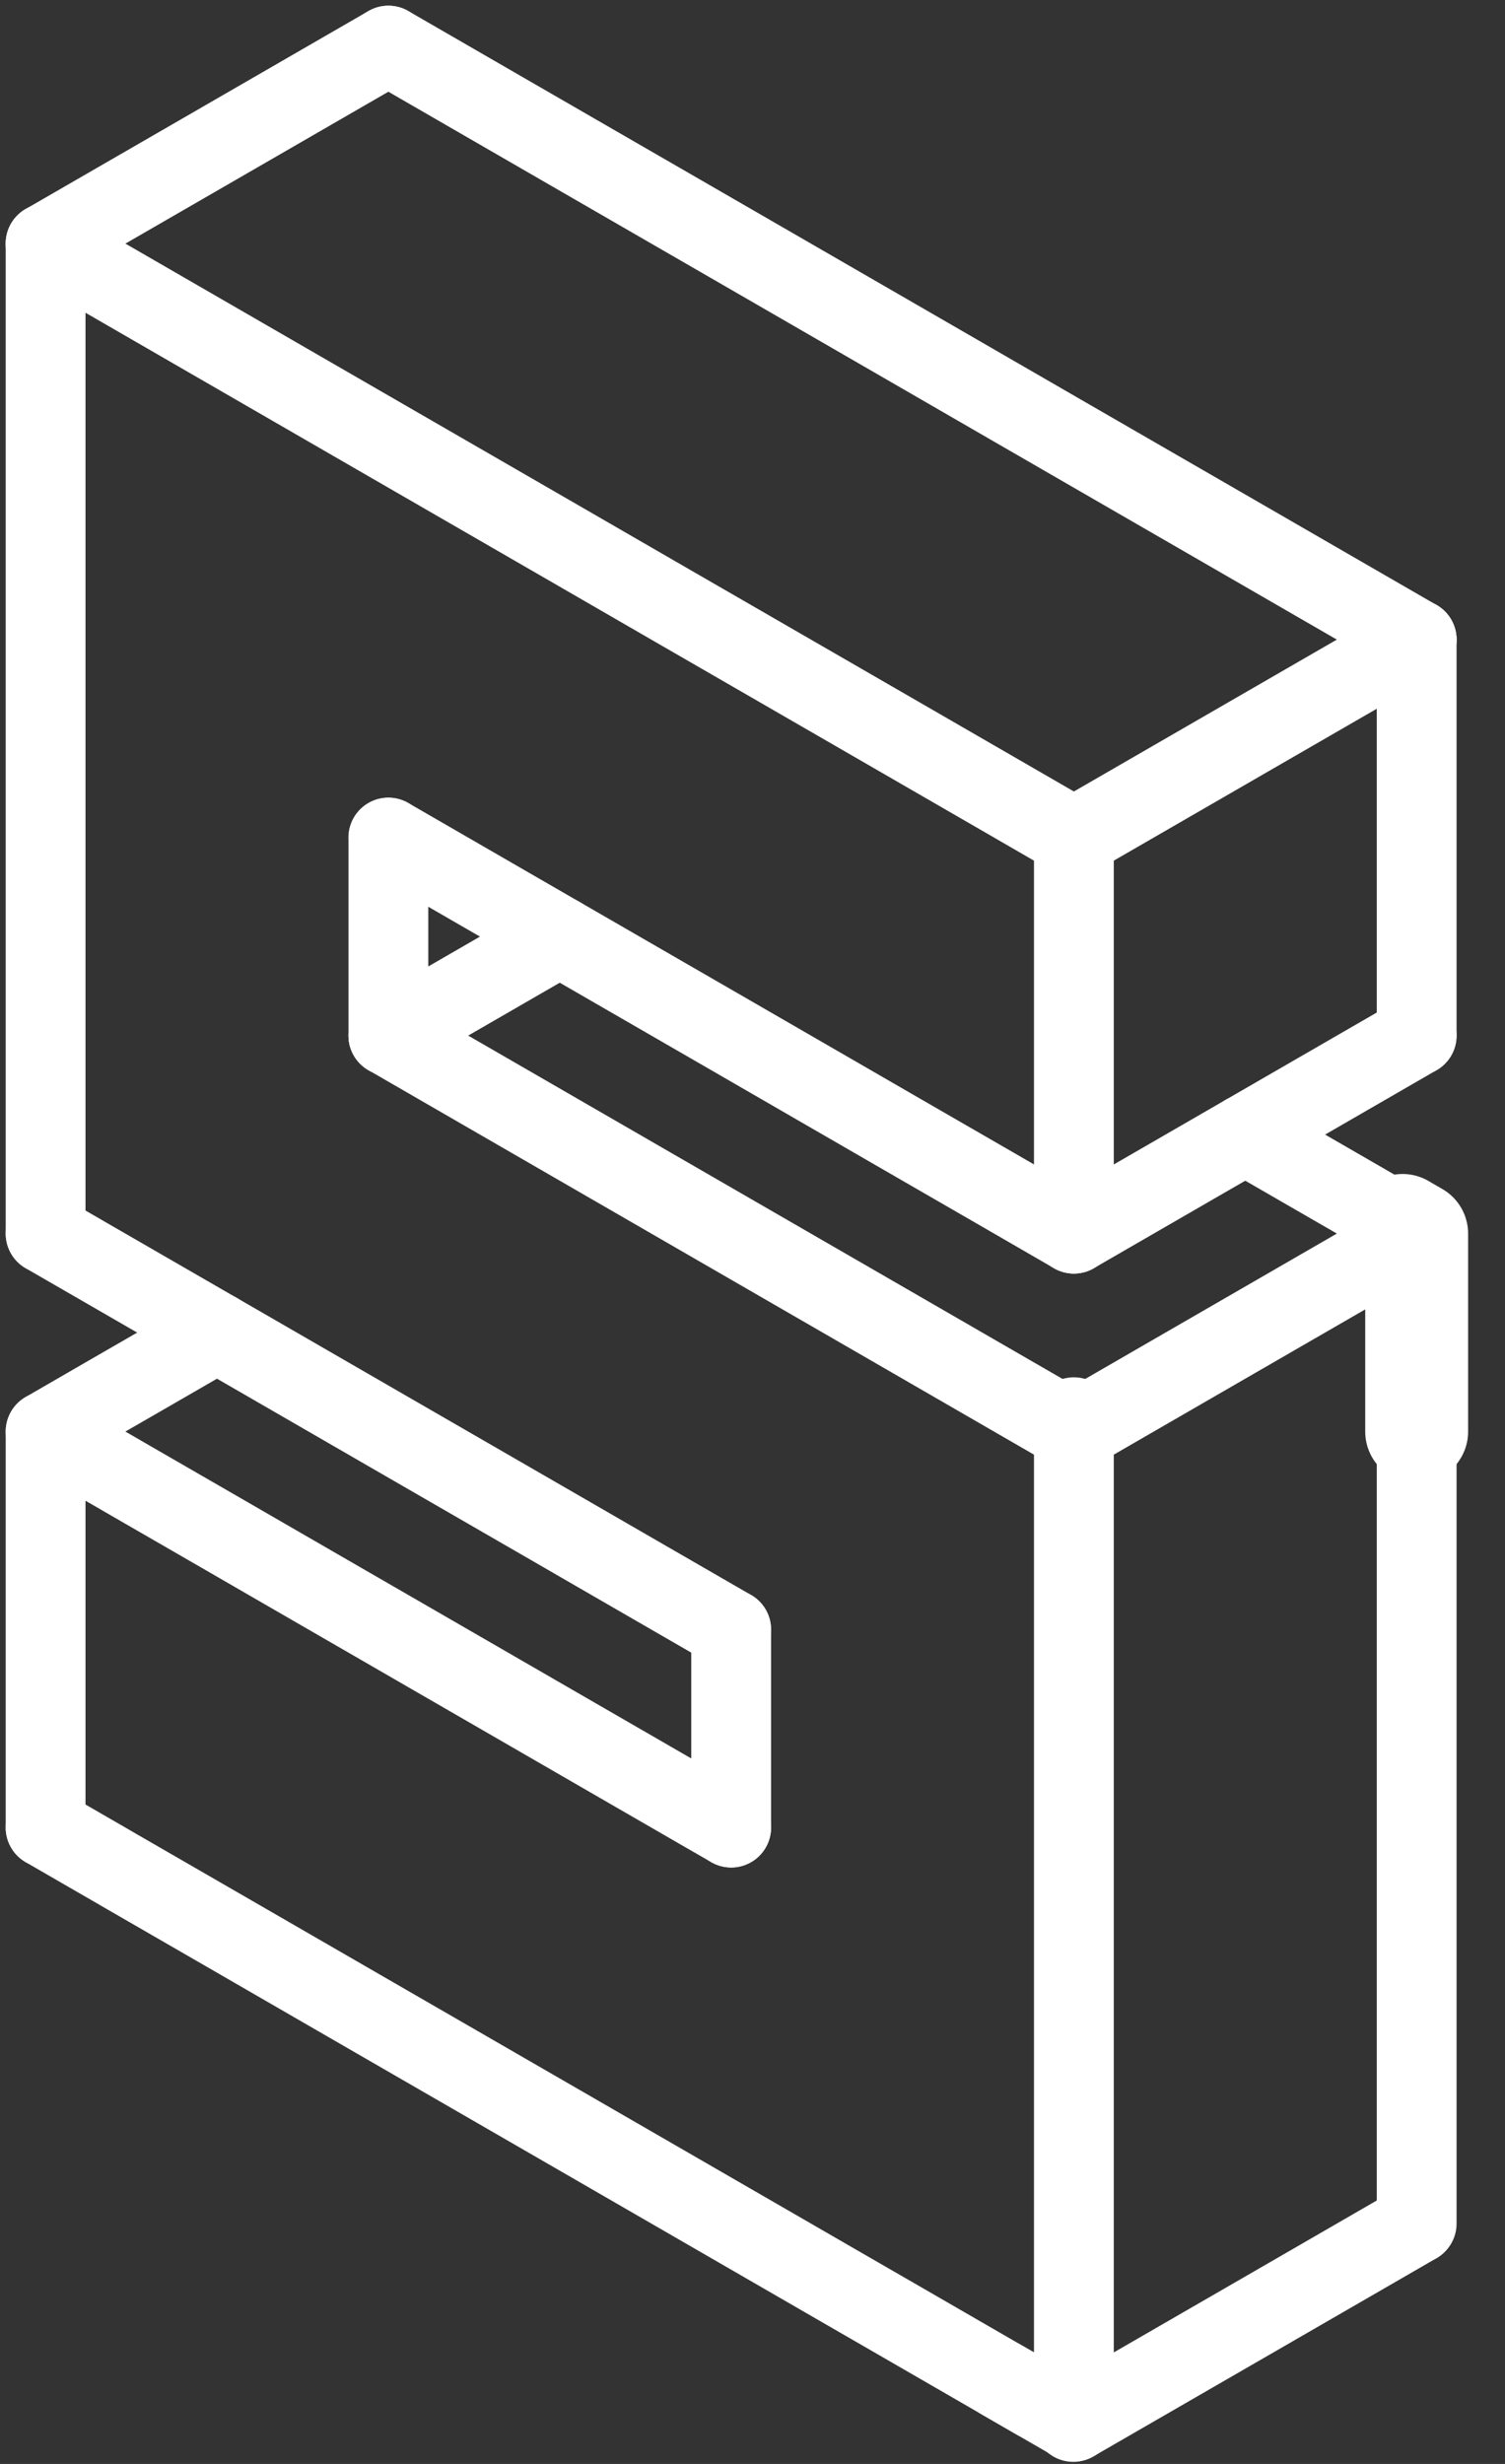
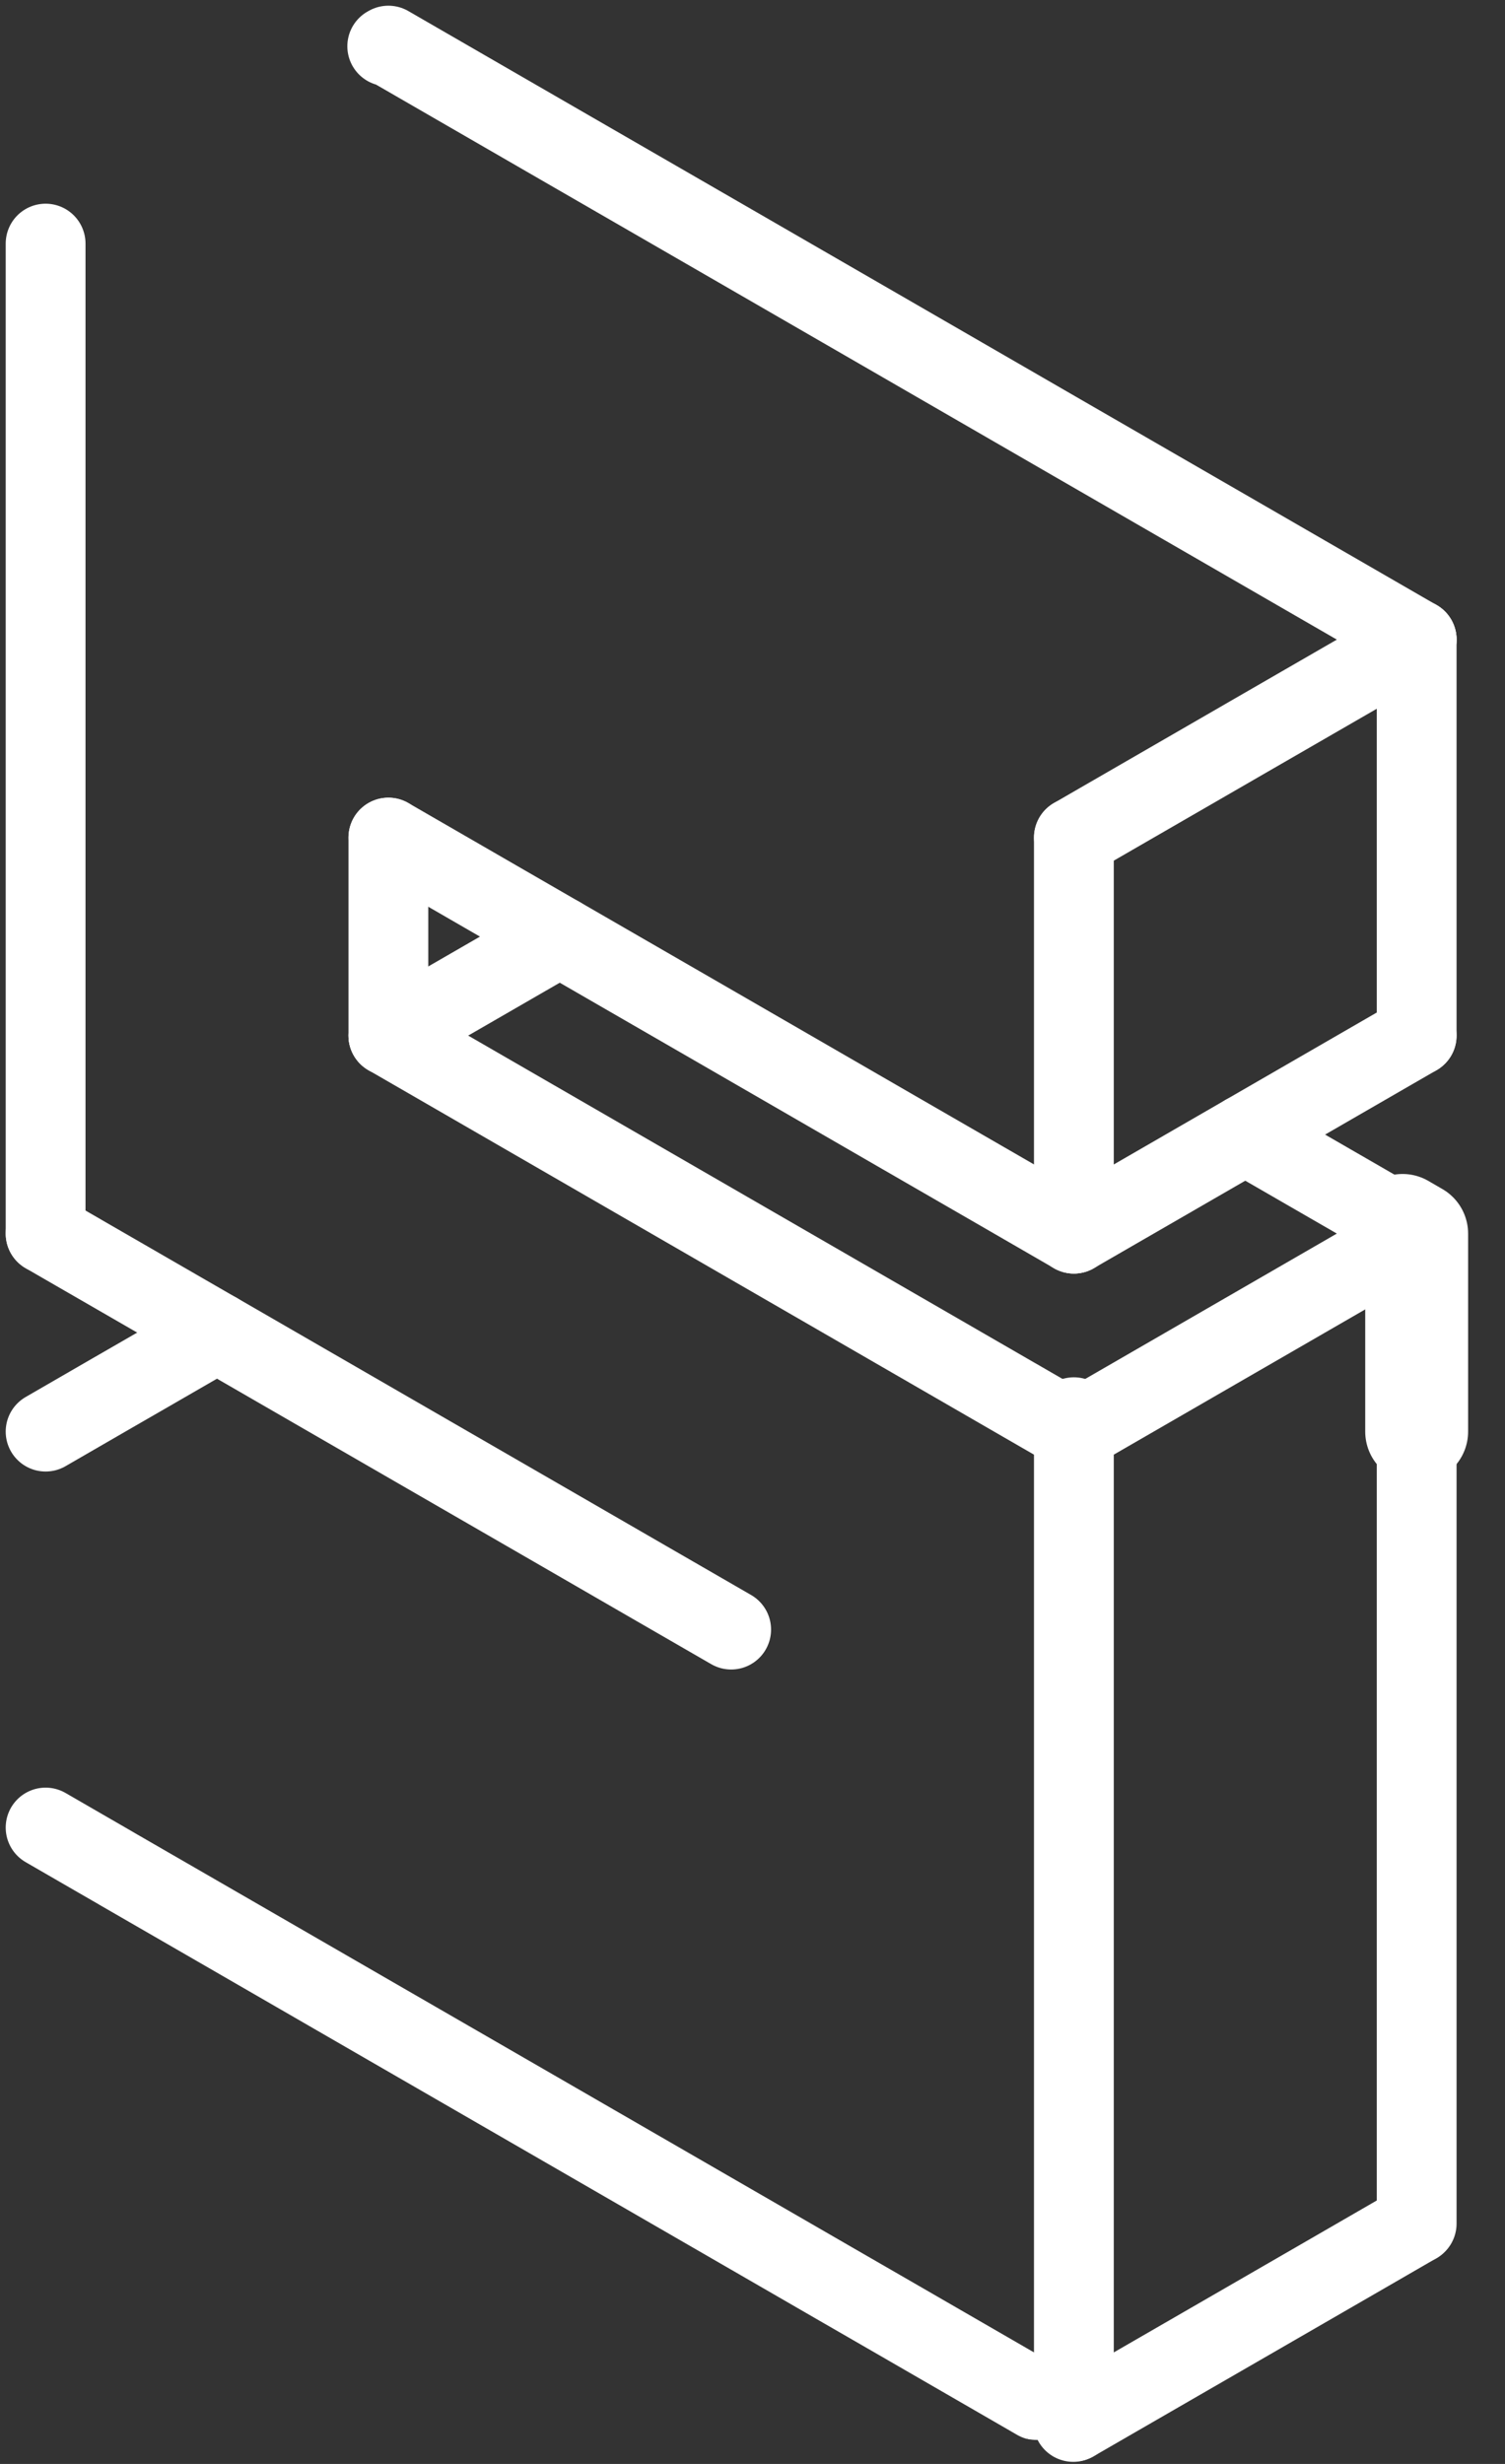
<svg xmlns="http://www.w3.org/2000/svg" width="33" height="54" viewBox="0 0 33 54" fill="none">
  <rect x="0" y="0" width="33" height="54" fill="#333333" stroke="none" />
  <path d="M22.731 52.599C22.76 52.617 22.727 52.598 22.633 52.543C22.538 52.488 21.59 51.941 19.79 50.901C19.034 50.465 18.571 50.198 18.401 50.1C18.231 50.002 18.093 49.922 17.987 49.861C17.882 49.8 17.727 49.711 17.525 49.594C17.323 49.477 16.825 49.19 16.032 48.732C15.188 48.245 14.648 47.933 14.411 47.796C14.174 47.659 13.461 47.248 12.274 46.562C11.48 46.104 10.859 45.745 10.41 45.486C9.961 45.227 9.33 44.863 8.516 44.393C7.237 43.654 5.984 42.931 4.758 42.223C3.994 41.782 3.501 41.497 3.278 41.369C3.056 41.24 2.891 41.145 2.784 41.084C2.677 41.022 2.615 40.986 2.597 40.976C2.58 40.965 2.533 40.938 2.456 40.894C2.378 40.849 2.297 40.802 2.212 40.753C2.126 40.703 2.058 40.664 2.006 40.634C1.955 40.605 1.941 40.596 1.964 40.61C1.987 40.623 1.666 40.438 1 40.053" stroke="white" stroke-width="1.75" stroke-linecap="round" stroke-linejoin="round" />
-   <path d="M22.192 52.288C22.206 52.297 22.13 52.253 21.964 52.157C22.028 52.194 22.07 52.218 22.088 52.228C22.107 52.239 22.593 52.52 23.547 53.071" stroke="white" stroke-width="1.75" stroke-linecap="round" stroke-linejoin="round" />
  <path d="M23.547 53.071V52.31V53.071ZM23.547 53.071V52.097V53.071ZM23.547 53.071C23.547 52.209 23.547 50.763 23.547 48.732C23.547 47.24 23.547 45.793 23.547 44.393C23.547 42.869 23.547 41.422 23.547 40.053C23.547 38.595 23.547 37.149 23.547 35.714C23.547 34.209 23.547 32.762 23.547 31.375" stroke="white" stroke-width="1.75" stroke-linecap="round" stroke-linejoin="round" />
  <path d="M23.547 31.375L22.836 30.964L23.547 31.375ZM23.547 31.375C23.012 31.065 22.588 30.821 22.277 30.641L23.547 31.375ZM23.547 31.375C22.616 30.837 21.363 30.114 19.789 29.205C18.506 28.464 17.253 27.741 16.032 27.036C14.763 26.303 13.51 25.58 12.274 24.866C11.031 24.149 9.779 23.425 8.516 22.696" stroke="white" stroke-width="1.75" stroke-linecap="round" stroke-linejoin="round" />
  <path d="M8.516 18.357C8.516 18.448 8.516 18.588 8.516 18.776V18.357ZM8.516 18.357C8.516 18.661 8.516 20.107 8.516 22.696" stroke="white" stroke-width="1.75" stroke-linecap="round" stroke-linejoin="round" />
  <path d="M8.516 18.357C8.748 18.491 10.001 19.215 12.274 20.527C13.574 21.278 14.827 22.001 16.032 22.696C17.328 23.444 18.58 24.168 19.789 24.866C20.612 25.341 21.191 25.675 21.524 25.867C21.858 26.06 22.107 26.204 22.274 26.3C22.439 26.396 22.864 26.641 23.547 27.036L23.051 26.749" stroke="white" stroke-width="1.75" stroke-linecap="round" stroke-linejoin="round" />
  <path d="M23.547 27.036C23.547 26.727 23.547 26.478 23.547 26.289V27.036ZM23.547 27.036C23.547 26.397 23.547 24.95 23.547 22.696C23.547 21.22 23.547 19.773 23.547 18.357C23.547 18.546 23.547 18.689 23.547 18.787" stroke="white" stroke-width="1.75" stroke-linecap="round" stroke-linejoin="round" />
-   <path d="M23.547 18.357L22.973 18.025L23.547 18.357ZM23.547 18.357C23.123 18.112 22.759 17.902 22.455 17.726C22.151 17.551 21.262 17.038 19.79 16.187C18.501 15.444 17.249 14.721 16.032 14.018C15.44 13.676 15.031 13.44 14.803 13.309C14.575 13.177 13.732 12.69 12.274 11.848C11.261 11.264 10.008 10.54 8.516 9.679C7.479 9.08 6.226 8.357 4.758 7.509C3.932 7.032 3.365 6.705 3.056 6.526C2.747 6.348 2.061 5.952 1 5.339" stroke="white" stroke-width="1.75" stroke-linecap="round" stroke-linejoin="round" />
  <path d="M1 5.339C1 6.821 1 8.268 1 9.679C1 11.199 1 12.645 1 14.018V12.711C1 12.842 1 12.899 1 12.88C1 12.91 1 13.289 1 14.018C1 15.312 1 16.759 1 18.357C1 19.397 1 20.844 1 22.696C1 24.165 1 25.612 1 27.036" stroke="white" stroke-width="1.75" stroke-linecap="round" stroke-linejoin="round" />
  <path d="M1 27.036C1.18 27.14 1.284 27.2 1.312 27.216L1 27.036ZM1 27.036L1.493 27.32L1 27.036ZM1 27.036L1.755 27.471L1 27.036ZM1 27.036C1.755 27.471 3.007 28.195 4.758 29.205C6.053 29.953 7.305 30.676 8.516 31.375C9.784 32.107 11.037 32.83 12.274 33.544C13.051 33.993 13.508 34.257 13.645 34.336C13.783 34.416 13.956 34.516 14.166 34.637C14.376 34.758 14.575 34.873 14.764 34.982C14.952 35.091 15.375 35.335 16.032 35.714" stroke="white" stroke-width="1.75" stroke-linecap="round" stroke-linejoin="round" />
-   <path d="M16.032 35.714C16.032 35.884 16.032 36.117 16.032 36.414V35.714ZM16.032 35.714V36.561V35.714ZM16.032 35.714V36.719V35.714ZM16.032 35.714V36.888V35.714ZM16.032 35.714V37.057V35.714ZM16.032 35.714V37.247V35.714ZM16.032 35.714C16.032 36.855 16.032 37.456 16.032 37.518V35.714ZM16.032 35.714C16.032 37.05 16.032 38.497 16.032 40.053C16.032 40.043 16.032 40.011 16.032 39.959V40.053" stroke="white" stroke-width="1.75" stroke-linecap="round" stroke-linejoin="round" />
-   <path d="M15.483 39.737C15.454 39.72 15.424 39.703 15.395 39.686L16.032 40.053C15.74 39.885 15.521 39.758 15.374 39.674C15.228 39.589 14.194 38.992 12.274 37.884C11.017 37.158 9.765 36.435 8.516 35.714C7.672 35.227 7.121 34.909 6.863 34.76C6.605 34.611 5.904 34.206 4.758 33.544C4.045 33.133 3.579 32.864 3.361 32.738C3.143 32.612 2.991 32.525 2.905 32.475C2.819 32.425 2.7 32.356 2.551 32.27C2.401 32.184 2.285 32.116 2.202 32.069C2.119 32.021 2.069 31.992 2.051 31.981C2.032 31.971 2.015 31.96 1.997 31.95C1.979 31.94 1.647 31.748 1 31.375C1 32.827 1 34.273 1 35.714C1 37.126 1 38.572 1 40.053" stroke="white" stroke-width="1.75" stroke-linecap="round" stroke-linejoin="round" />
  <path d="M1 31.375C1.81 30.907 2.301 30.623 2.474 30.523C2.647 30.424 2.879 30.29 3.17 30.122C3.46 29.954 3.99 29.648 4.758 29.205" stroke="white" stroke-width="1.75" stroke-linecap="round" stroke-linejoin="round" />
  <path d="M8.516 22.696C8.665 22.61 8.726 22.575 8.7 22.59C8.83 22.515 10.021 21.827 12.274 20.527" stroke="white" stroke-width="1.75" stroke-linecap="round" stroke-linejoin="round" />
  <path d="M23.547 27.036C24.827 26.297 26.079 25.574 27.305 24.866C28.579 24.131 29.831 23.408 31.063 22.696" stroke="white" stroke-width="1.75" stroke-linecap="round" stroke-linejoin="round" />
  <path d="M31.063 15.052C31.063 15.069 31.063 15.252 31.063 15.603V14.018V15.795V14.018C31.063 15.405 31.063 16.851 31.063 18.357C31.063 19.821 31.063 21.267 31.063 22.696" stroke="white" stroke-width="1.75" stroke-linecap="round" stroke-linejoin="round" />
  <path d="M23.547 18.357C24.858 17.6 26.111 16.877 27.305 16.187C28.591 15.445 29.844 14.722 31.063 14.018L30.171 14.533C30.199 14.517 30.496 14.345 31.063 14.018" stroke="white" stroke-width="1.75" stroke-linecap="round" stroke-linejoin="round" />
  <path d="M23.547 31.375C23.547 31.21 23.547 31.105 23.547 31.06V31.375ZM23.547 31.375C24.809 30.646 26.061 29.923 27.305 29.205C28.12 28.735 28.673 28.415 28.964 28.247C29.255 28.079 29.483 27.948 29.648 27.852C29.813 27.757 30.285 27.485 31.063 27.036" stroke="white" stroke-width="1.75" stroke-linecap="round" stroke-linejoin="round" />
  <path d="M31.063 28.203C31.063 28.308 31.063 29.365 31.063 31.375C31.063 32.875 31.063 34.321 31.063 35.714C31.063 37.185 31.063 38.632 31.063 40.053C31.063 41.565 31.063 43.011 31.063 44.393C31.063 45.566 31.063 47.013 31.063 48.732" stroke="white" stroke-width="1.75" stroke-linecap="round" stroke-linejoin="round" />
  <path d="M31.063 27.036L30.754 26.857L31.063 27.036ZM31.063 27.036C31.063 28.594 31.063 30.04 31.063 31.375" stroke="white" stroke-width="2.256" stroke-linecap="round" stroke-linejoin="round" />
  <path d="M31.048 48.74L29.177 49.821C30.049 49.317 30.673 48.957 31.048 48.74ZM31.048 48.74C30.642 48.975 30.266 49.192 29.922 49.391C29.578 49.589 28.701 50.096 27.291 50.91C26.005 51.652 24.752 52.375 23.533 53.079" stroke="white" stroke-width="1.75" stroke-linecap="round" stroke-linejoin="round" />
  <path d="M30.277 26.582C30.261 26.573 30.239 26.56 30.212 26.544L31.063 27.036C30.625 26.783 30.328 26.611 30.171 26.52C30.014 26.43 29.839 26.329 29.648 26.218C29.456 26.108 29.293 26.014 29.159 25.936C29.025 25.859 28.92 25.798 28.844 25.754C28.767 25.71 28.712 25.678 28.679 25.659C28.646 25.64 28.605 25.616 28.556 25.588C28.507 25.56 28.09 25.319 27.305 24.866" stroke="white" stroke-width="1.75" stroke-linecap="round" stroke-linejoin="round" />
-   <path d="M1 5.339C2.32 4.577 3.572 3.854 4.758 3.17C6.014 2.445 7.266 1.721 8.516 1L7.687 1.479C7.705 1.468 7.981 1.309 8.516 1" stroke="white" stroke-width="1.75" stroke-linecap="round" stroke-linejoin="round" />
  <path d="M8.491 1.014L8.516 1C9.822 1.754 11.075 2.477 12.274 3.17C13.568 3.917 14.82 4.64 16.032 5.339C17.29 6.066 18.543 6.789 19.79 7.509C21.046 8.234 22.298 8.957 23.547 9.679C24.816 10.411 26.068 11.134 27.305 11.848C28.622 12.608 29.874 13.331 31.063 14.018" stroke="white" stroke-width="1.75" stroke-linecap="round" stroke-linejoin="round" />
</svg>